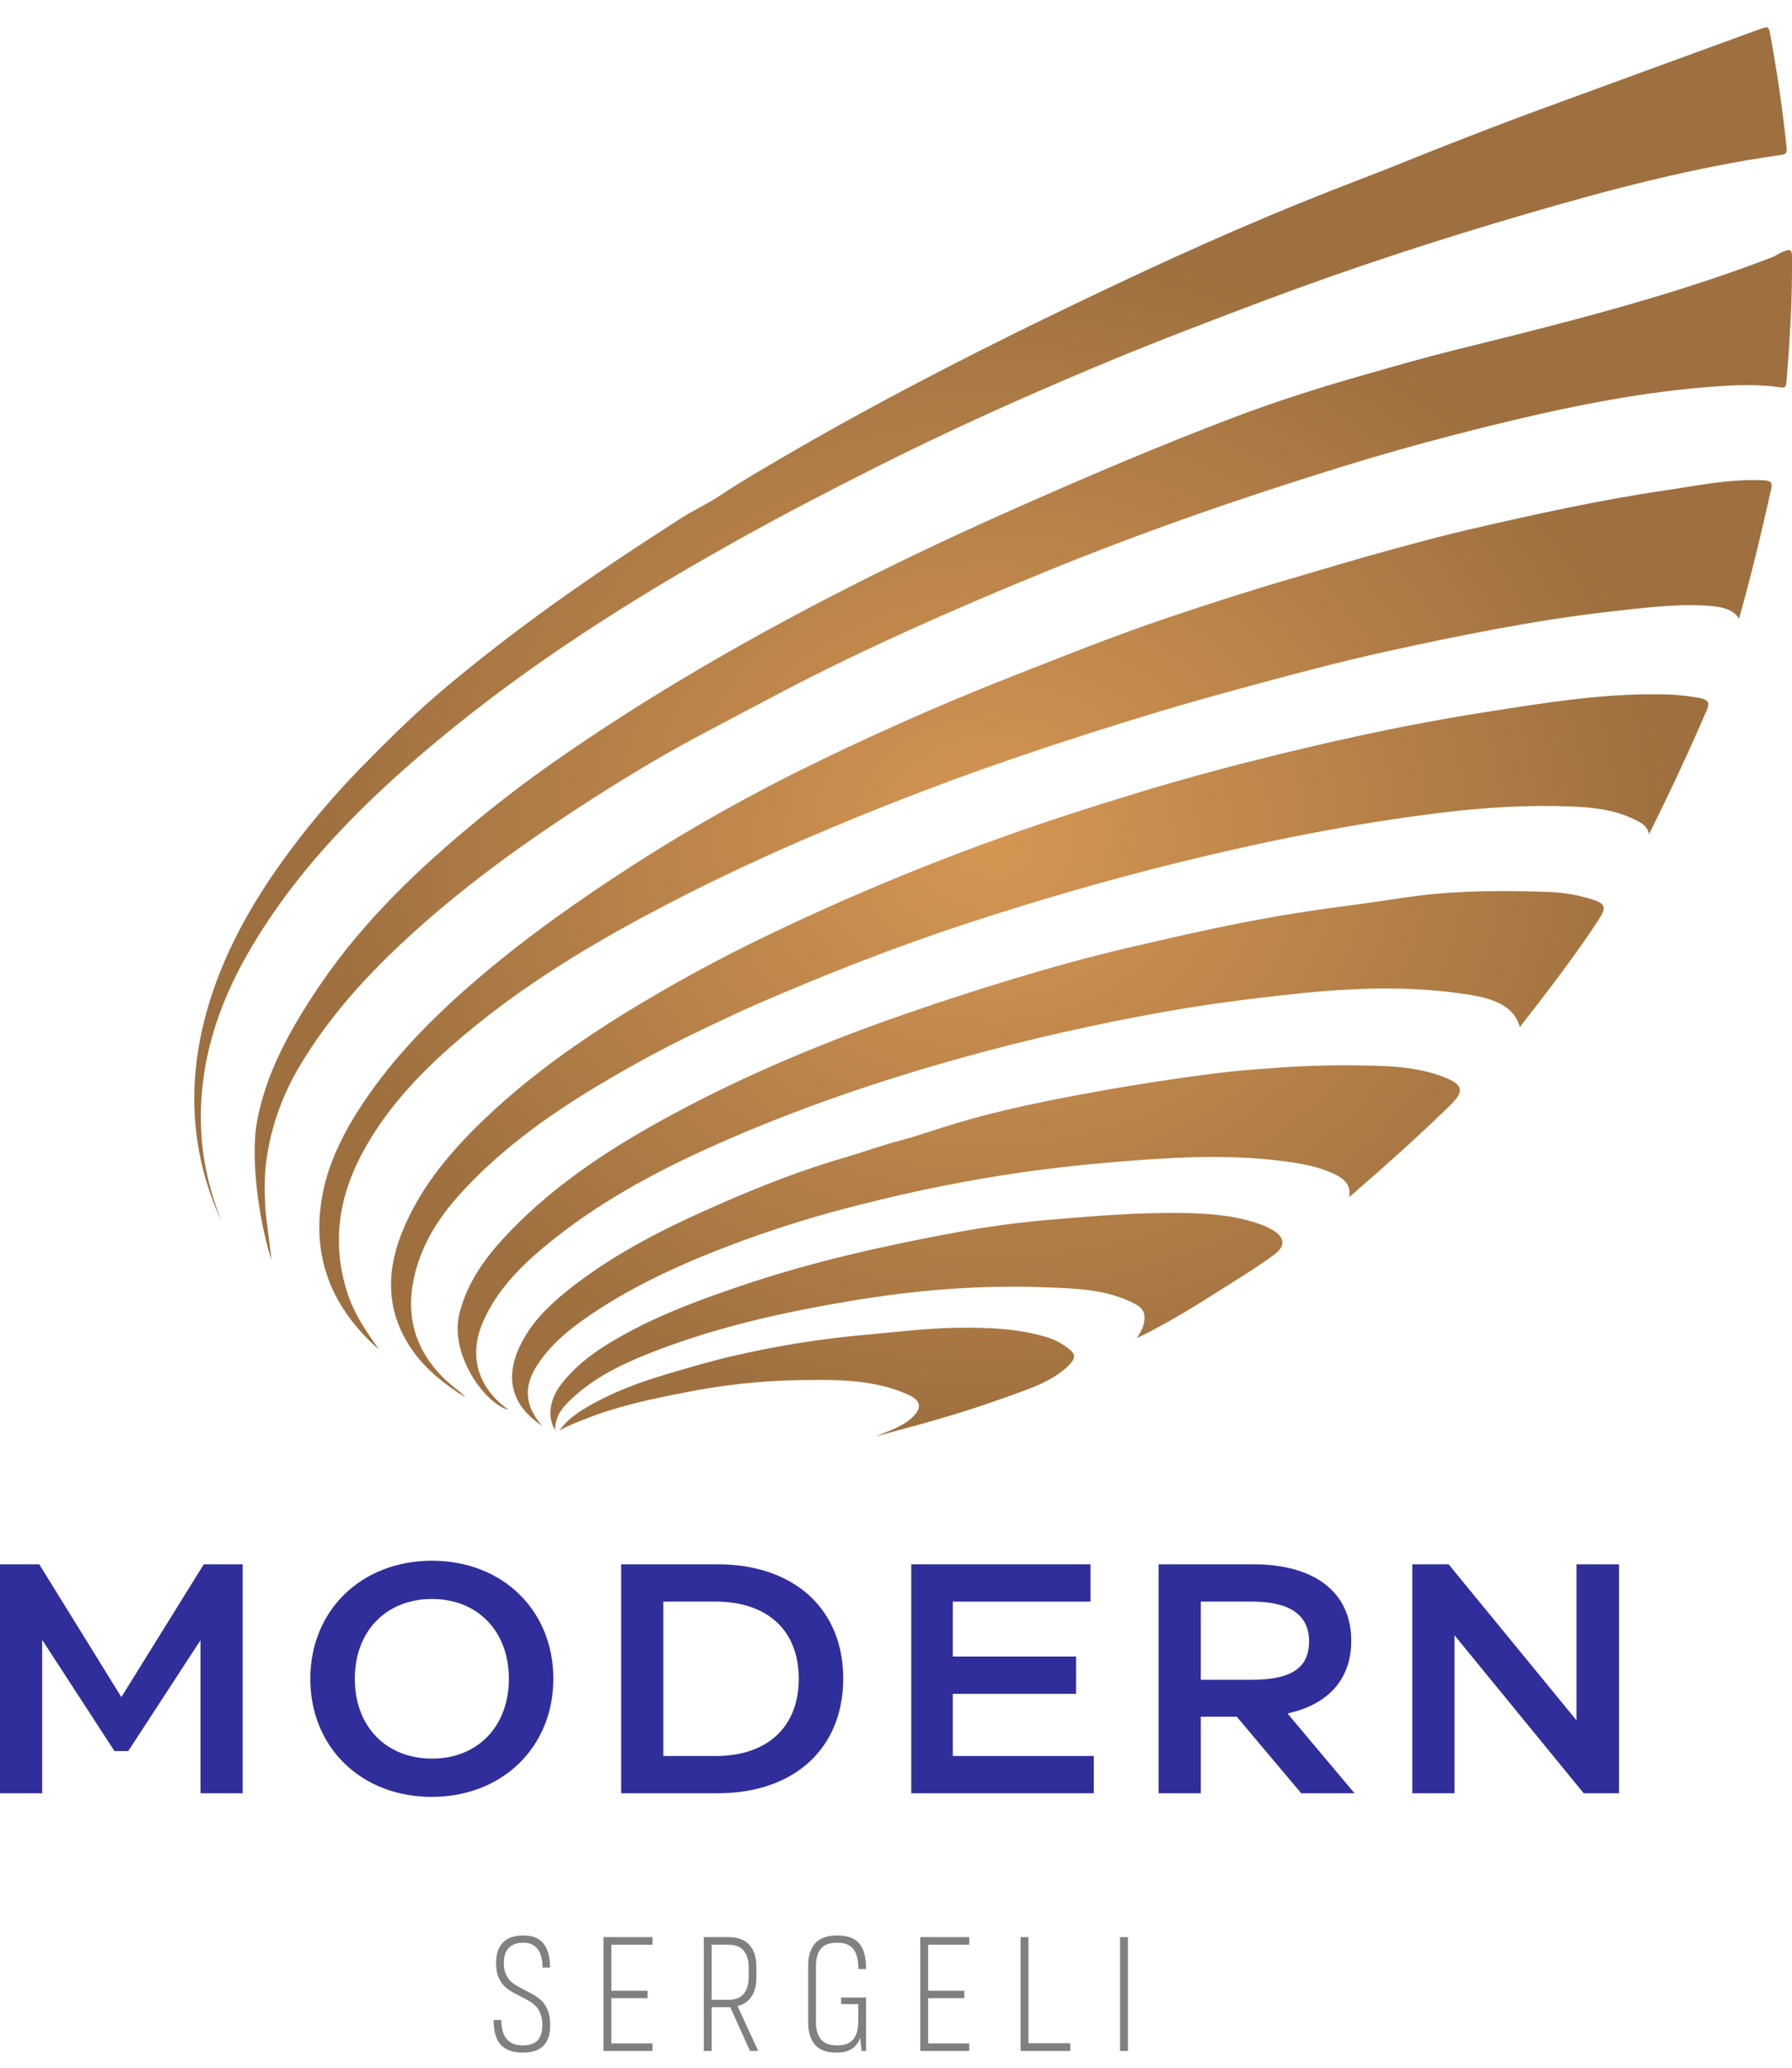
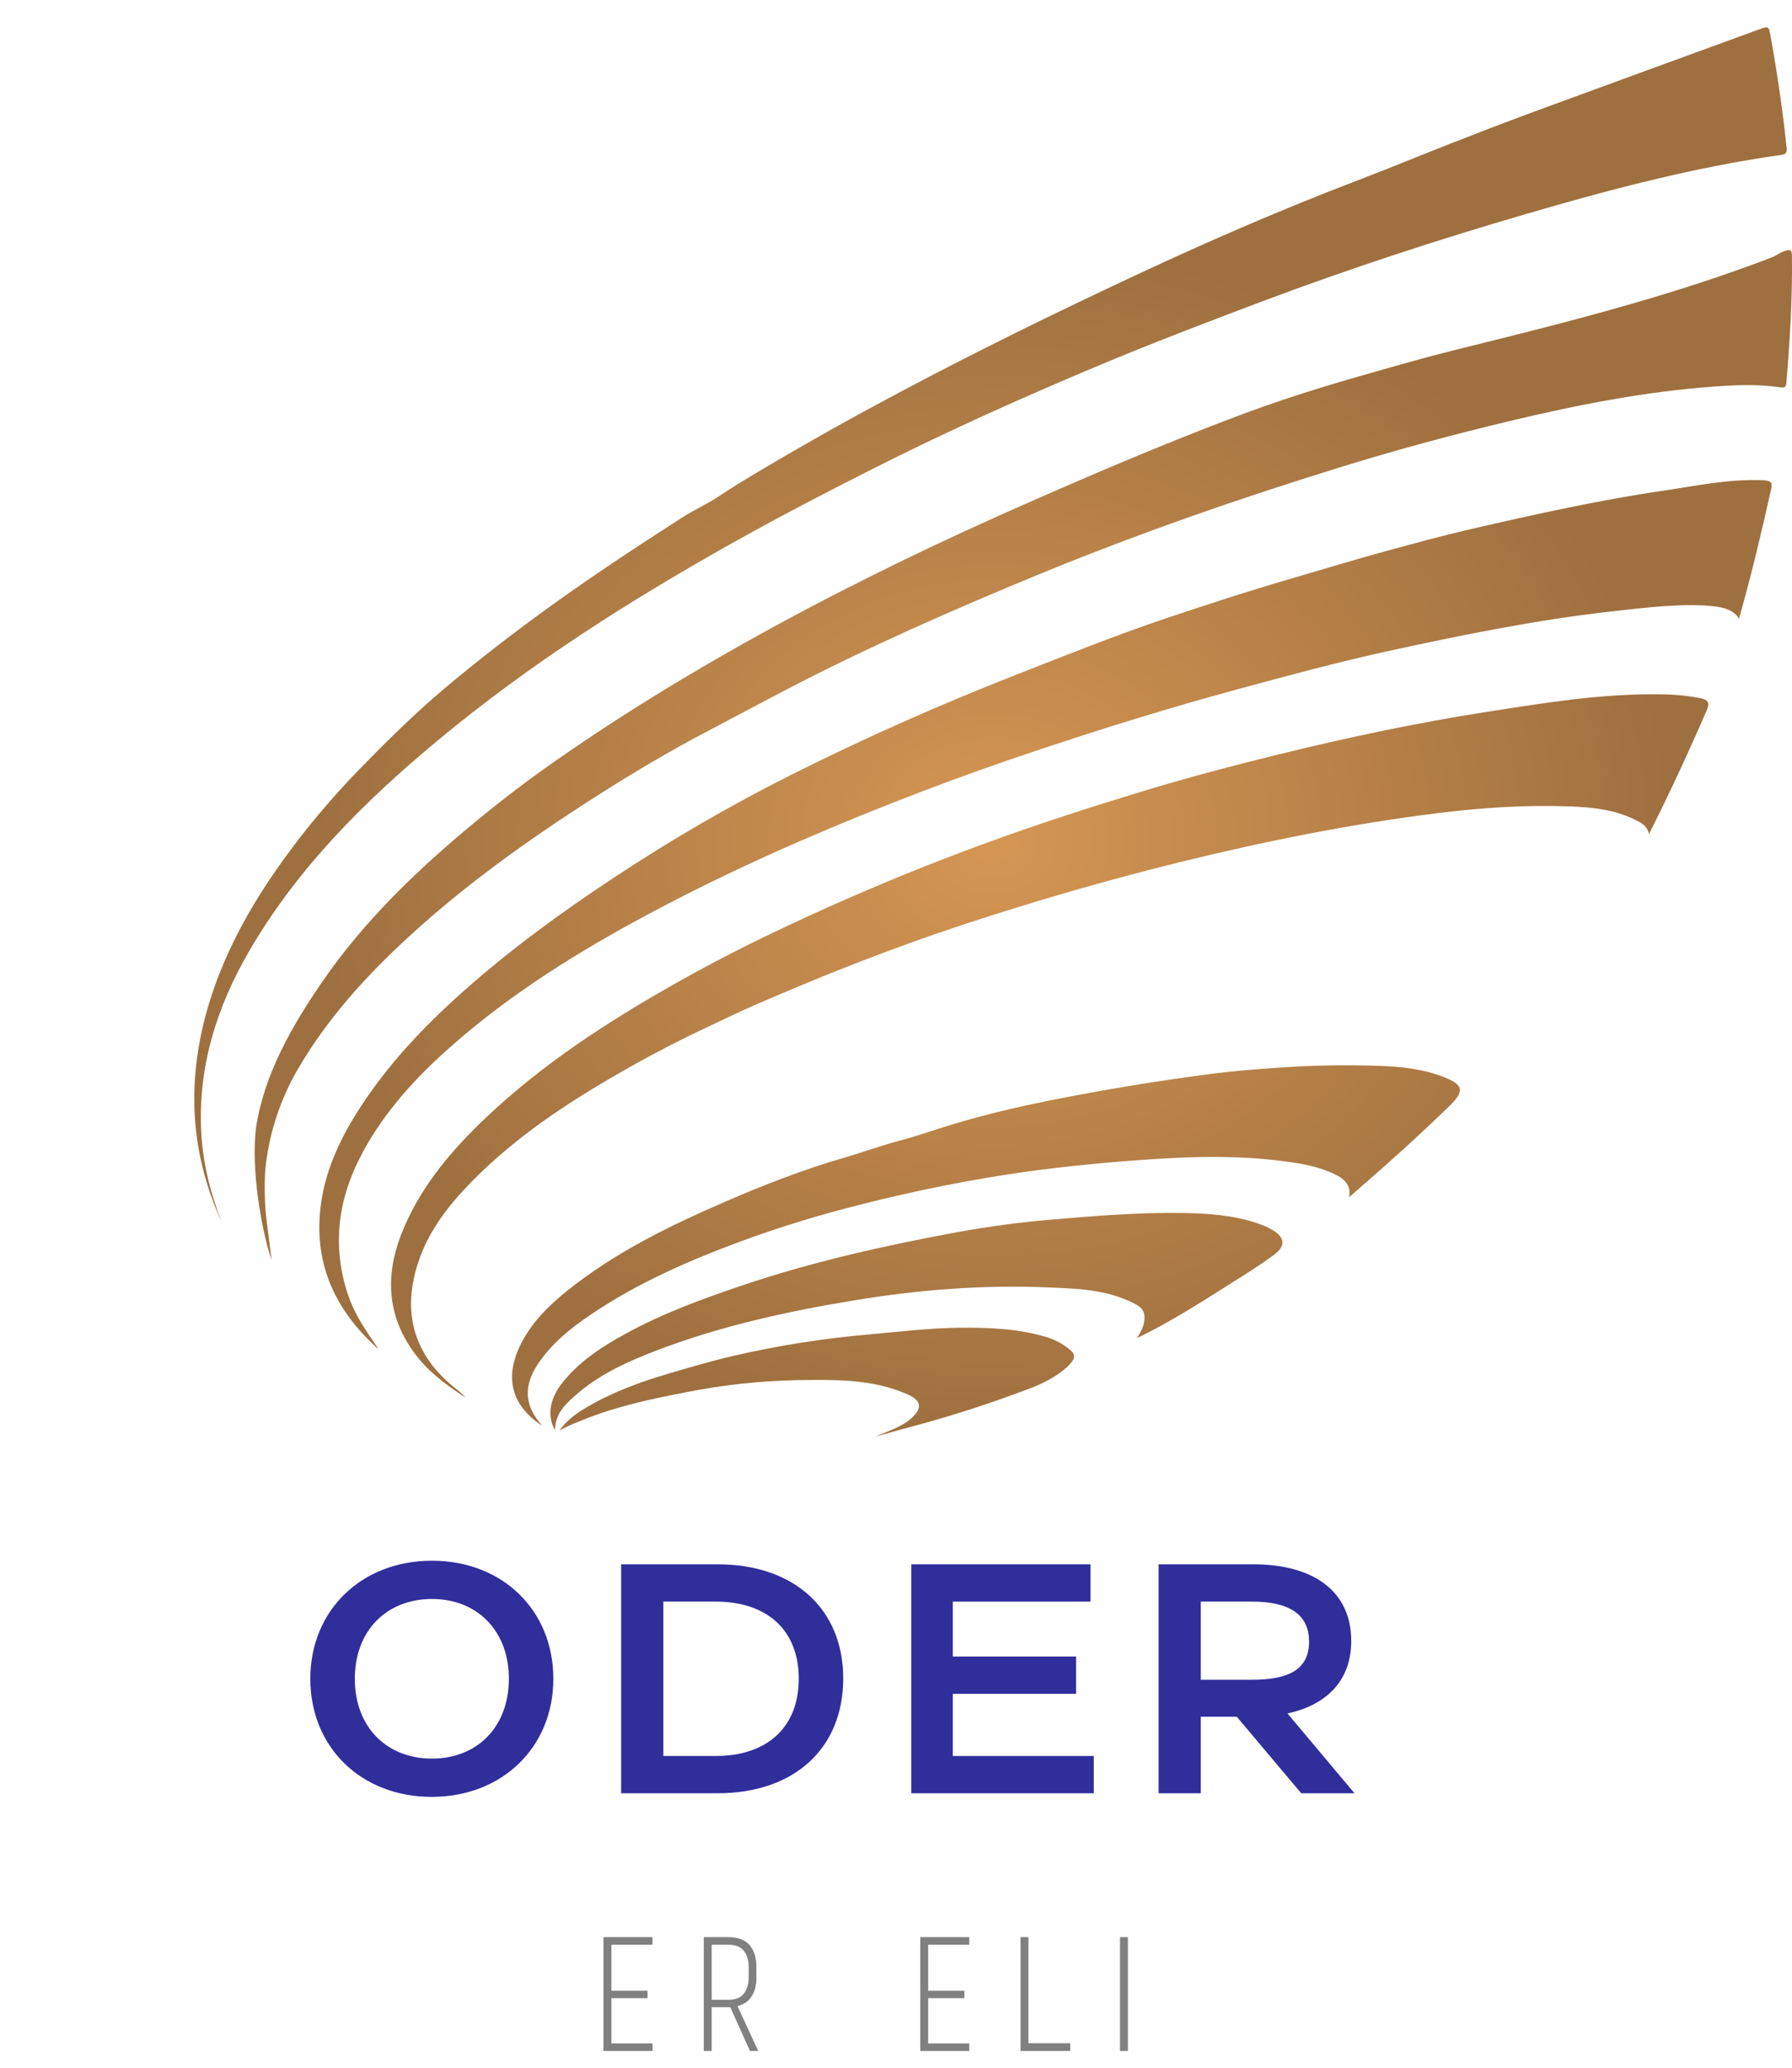
<svg xmlns="http://www.w3.org/2000/svg" width="65" height="75" viewBox="0 0 65 75" fill="none">
  <path d="M13.728 48.938C12.215 47.59 11.402 45.942 11.617 43.879C11.751 42.568 12.287 41.395 12.985 40.294C14.027 38.654 15.344 37.26 16.791 35.97C18.516 34.436 20.373 33.081 22.297 31.814C24.355 30.453 26.491 29.215 28.694 28.105C31.352 26.775 34.065 25.568 36.834 24.484C38.661 23.767 40.484 23.035 42.346 22.41C43.794 21.924 45.245 21.45 46.714 21.022C47.93 20.668 49.143 20.296 50.365 19.963C51.356 19.695 52.347 19.422 53.348 19.192C55.672 18.657 58.001 18.139 60.363 17.793C61.559 17.617 62.749 17.36 63.972 17.421C64.198 17.432 64.302 17.477 64.247 17.727C63.902 19.279 63.533 20.826 63.102 22.357C63.096 22.385 63.087 22.413 63.077 22.441C62.895 22.133 62.536 22.04 62.251 22.003C61.147 21.858 59.681 22.038 58.396 22.184C55.677 22.495 52.997 23.037 50.326 23.622C48.474 24.028 46.645 24.525 44.817 25.021C42.444 25.664 40.098 26.393 37.765 27.169C34.806 28.15 31.896 29.261 29.036 30.501C27.146 31.321 25.289 32.21 23.472 33.183C20.947 34.535 18.526 36.043 16.37 37.945C15.092 39.071 13.951 40.312 13.14 41.826C12.274 43.442 12.032 45.125 12.6 46.895C12.806 47.541 13.152 48.094 13.537 48.647C13.564 48.685 13.6 48.739 13.713 48.908L13.728 48.938Z" fill="url(#paint0_radial)" />
  <path d="M9.852 45.708C9.477 44.609 9.1 42.405 9.286 40.902C9.581 38.978 10.566 37.255 11.649 35.668C13.226 33.358 15.233 31.458 17.381 29.694C18.254 28.978 19.152 28.296 20.076 27.648C21.585 26.594 23.13 25.595 24.711 24.651C26.697 23.463 28.721 22.348 30.783 21.305C32.836 20.26 34.921 19.281 37.028 18.351C39.6 17.213 42.188 16.112 44.817 15.116C46.362 14.53 47.938 14.036 49.527 13.584C50.608 13.277 51.689 12.963 52.779 12.694C55.211 12.091 57.642 11.489 60.042 10.767C61.471 10.338 62.884 9.865 64.278 9.332C64.419 9.278 64.545 9.173 64.685 9.126C64.805 9.087 64.993 8.969 64.998 9.26C65.018 10.799 64.925 12.334 64.797 13.867C64.78 14.061 64.735 14.073 64.542 14.045C63.745 13.929 62.94 13.965 62.141 14.024C59.638 14.207 57.183 14.693 54.748 15.275C52.741 15.756 50.751 16.289 48.78 16.896C45.033 18.049 41.33 19.335 37.702 20.826C34.564 22.117 31.459 23.482 28.447 25.053C27.524 25.534 26.608 26.026 25.686 26.51C24.262 27.256 22.882 28.079 21.533 28.944C19.057 30.529 16.671 32.237 14.523 34.26C13.122 35.578 11.858 37.003 10.873 38.663C10.27 39.665 9.866 40.774 9.686 41.929C9.588 42.512 9.587 43.067 9.625 43.822C9.643 44.098 9.836 45.579 9.852 45.708Z" fill="url(#paint1_radial)" />
  <path d="M8.029 44.296C6.913 41.846 6.773 39.322 7.483 36.74C8.184 34.208 9.553 32.043 11.169 30.013C11.839 29.183 12.55 28.389 13.302 27.632C14.227 26.688 15.175 25.764 16.189 24.916C17.377 23.921 18.605 22.971 19.863 22.061C21.448 20.915 23.081 19.838 24.727 18.782C25.171 18.498 25.672 18.272 26.102 17.985C26.889 17.458 27.708 16.99 28.521 16.512C30.845 15.157 33.22 13.895 35.62 12.682C37.191 11.888 38.775 11.124 40.365 10.371C43.304 8.98 46.276 7.671 49.315 6.515C50.419 6.094 51.51 5.639 52.61 5.21C53.578 4.831 54.551 4.456 55.522 4.096C58.275 3.086 61.029 2.078 63.785 1.074C64.156 0.94 64.156 0.94 64.226 1.329C64.466 2.667 64.665 4.005 64.804 5.354C64.822 5.531 64.79 5.593 64.616 5.617C61.471 6.062 58.408 6.869 55.364 7.759C52.128 8.703 48.927 9.749 45.772 10.936C43.72 11.709 41.672 12.489 39.652 13.342C37.038 14.441 34.451 15.604 31.914 16.877C30.164 17.756 28.426 18.657 26.72 19.609C22.905 21.741 19.225 24.072 15.864 26.869C13.213 29.073 10.786 31.49 9.039 34.497C7.849 36.541 7.166 38.732 7.303 41.121C7.366 42.219 7.633 43.273 8.029 44.296Z" fill="url(#paint2_radial)" />
  <path d="M16.87 50.679C16.142 50.215 15.465 49.7 14.962 48.982C13.962 47.55 13.997 46.049 14.661 44.508C15.325 42.967 16.39 41.716 17.592 40.571C19.655 38.606 22.025 37.07 24.491 35.674C25.391 35.165 26.306 34.681 27.235 34.221C30.89 32.425 34.667 30.887 38.537 29.618C39.492 29.302 40.452 29.003 41.415 28.71C43.069 28.208 44.74 27.764 46.42 27.353C48.901 26.746 51.398 26.216 53.923 25.822C55.989 25.5 58.054 25.159 60.157 25.184C60.658 25.182 61.159 25.227 61.652 25.318C61.965 25.38 62.029 25.482 61.901 25.777C61.252 27.278 60.563 28.761 59.812 30.257C59.749 29.928 59.493 29.825 59.261 29.712C58.544 29.366 57.766 29.282 56.986 29.252C55.369 29.189 53.759 29.293 52.153 29.493C48.995 29.887 45.884 30.512 42.795 31.272C40.16 31.92 37.558 32.677 34.981 33.524C32.423 34.364 29.92 35.351 27.45 36.424C26.79 36.71 26.143 37.026 25.492 37.333C24.307 37.893 23.154 38.512 22.024 39.177C20.15 40.279 18.373 41.511 16.875 43.105C16.153 43.872 15.537 44.716 15.191 45.727C14.548 47.597 15.009 49.192 16.575 50.402C16.683 50.482 16.782 50.574 16.872 50.674L16.87 50.679Z" fill="url(#paint3_radial)" />
-   <path d="M18.422 51.131C17.597 50.908 16.285 49.134 16.669 47.623C16.969 46.447 17.673 45.522 18.492 44.672C20.209 42.886 22.267 41.566 24.432 40.401C27.138 38.944 29.967 37.773 32.87 36.766C34.16 36.318 35.459 35.896 36.767 35.502C38.125 35.093 39.492 34.711 40.873 34.388C42.93 33.907 44.991 33.437 47.079 33.109C47.824 32.993 48.575 32.891 49.323 32.793C50.035 32.699 50.747 32.576 51.464 32.487C53.038 32.29 54.622 32.302 56.203 32.353C56.726 32.374 57.244 32.464 57.743 32.621C58.226 32.77 58.278 32.909 58.005 33.332C57.122 34.683 56.135 35.959 55.127 37.256C54.88 36.301 53.746 36.137 52.865 36.018C50.746 35.733 48.625 35.861 46.508 36.099C45.074 36.259 43.645 36.449 42.226 36.701C39.764 37.142 37.327 37.688 34.917 38.358C31.859 39.208 28.862 40.231 25.961 41.523C23.738 42.511 21.607 43.669 19.726 45.236C18.823 45.989 18.011 46.833 17.527 47.93C16.982 49.164 17.326 50.334 18.435 51.13L18.422 51.131Z" fill="url(#paint4_radial)" />
  <path d="M19.664 51.713C18.559 50.99 18.294 49.989 18.868 48.802C19.262 47.988 19.883 47.372 20.574 46.818C22.3 45.432 24.26 44.476 26.279 43.598C27.708 42.977 29.156 42.415 30.647 41.984C31.3 41.794 31.941 41.556 32.603 41.381C33.325 41.193 34.039 40.931 34.758 40.72C35.814 40.41 36.889 40.156 37.97 39.938C39.961 39.537 41.964 39.206 43.978 38.946C44.714 38.849 45.456 38.792 46.197 38.739C47.475 38.642 48.757 38.617 50.038 38.661C50.816 38.69 51.592 38.769 52.331 39.052C53.089 39.343 53.143 39.565 52.569 40.123C51.432 41.224 50.361 42.188 49.165 43.225C49.133 43.252 49.078 43.305 48.933 43.426C49.048 42.872 48.582 42.65 48.166 42.484C47.634 42.272 47.074 42.184 46.51 42.112C44.991 41.919 43.469 41.94 41.947 42.037C40.32 42.14 38.698 42.293 37.081 42.52C35.103 42.807 33.141 43.199 31.204 43.695C29.754 44.056 28.323 44.494 26.92 45.008C25.004 45.716 23.14 46.527 21.441 47.674C20.709 48.168 20.022 48.717 19.521 49.462C18.973 50.274 19.024 50.989 19.664 51.713Z" fill="url(#paint5_radial)" />
  <path d="M41.495 47.983C41.556 47.648 41.479 47.455 41.173 47.297C40.153 46.769 39.135 46.743 38.025 46.697C35.657 46.596 33.305 46.782 30.969 47.169C28.533 47.57 26.127 48.099 23.809 48.986C22.734 49.399 21.692 49.87 20.824 50.654C20.458 50.984 20.141 51.302 20.132 51.873C19.844 51.389 19.931 50.753 20.369 50.192C20.999 49.38 21.841 48.84 22.726 48.358C24.035 47.642 25.428 47.132 26.842 46.651C29.412 45.777 32.047 45.186 34.708 44.696C35.831 44.489 36.965 44.337 38.108 44.239C39.703 44.105 41.295 43.972 42.894 43.997C43.818 44.012 44.742 44.074 45.628 44.378C45.819 44.439 46.002 44.522 46.174 44.623C46.611 44.891 46.636 45.2 46.218 45.509C45.755 45.853 45.264 46.162 44.775 46.47C43.62 47.2 42.475 47.942 41.24 48.535C41.34 48.367 41.456 48.192 41.495 47.983Z" fill="url(#paint6_radial)" />
  <path d="M31.767 52.103C32.217 51.902 32.686 51.775 33.058 51.441C33.466 51.076 33.419 50.797 32.924 50.579C31.641 50.009 30.282 50.044 28.927 50.06C27.547 50.088 26.173 50.239 24.82 50.512C23.566 50.754 22.316 51.026 21.123 51.51C20.84 51.626 20.545 51.733 20.288 51.896C20.542 51.53 20.887 51.278 21.255 51.06C22.177 50.512 23.168 50.144 24.199 49.838C24.984 49.606 25.767 49.374 26.564 49.188C28.201 48.808 29.863 48.545 31.537 48.401C32.62 48.304 33.7 48.171 34.787 48.159C35.833 48.149 36.88 48.186 37.898 48.48C38.231 48.572 38.541 48.734 38.808 48.955C38.984 49.103 39.015 49.237 38.853 49.428C38.396 49.968 37.493 50.308 37.493 50.308C36.135 50.832 34.775 51.278 33.37 51.664C32.837 51.81 32.307 51.949 31.767 52.103Z" fill="url(#paint7_radial)" />
-   <path d="M19.677 71.367C19.677 71.069 19.617 70.844 19.498 70.692C19.382 70.541 19.211 70.466 18.985 70.466H18.979C18.74 70.466 18.563 70.531 18.447 70.663C18.332 70.79 18.274 70.967 18.274 71.194C18.274 71.333 18.292 71.452 18.328 71.552C18.364 71.651 18.412 71.737 18.471 71.808C18.531 71.876 18.601 71.936 18.68 71.987C18.764 72.039 18.849 72.087 18.937 72.131L19.307 72.328C19.402 72.379 19.49 72.437 19.569 72.501C19.649 72.564 19.717 72.642 19.772 72.734C19.832 72.821 19.878 72.924 19.91 73.044C19.941 73.163 19.957 73.305 19.957 73.468C19.957 74.124 19.627 74.452 18.967 74.452H18.961C18.61 74.452 18.346 74.359 18.167 74.172C17.992 73.981 17.904 73.68 17.904 73.271H18.185C18.185 73.883 18.443 74.19 18.961 74.19H18.967C19.205 74.19 19.382 74.13 19.498 74.011C19.613 73.891 19.671 73.706 19.671 73.456C19.671 73.324 19.657 73.213 19.629 73.121C19.601 73.026 19.563 72.942 19.516 72.871C19.468 72.799 19.412 72.737 19.349 72.686C19.285 72.634 19.215 72.588 19.14 72.549L18.764 72.352C18.66 72.3 18.561 72.244 18.465 72.184C18.374 72.121 18.292 72.045 18.221 71.958C18.153 71.87 18.097 71.765 18.053 71.641C18.014 71.514 17.994 71.361 17.994 71.182C17.994 70.883 18.073 70.647 18.233 70.472C18.392 70.293 18.64 70.203 18.979 70.203H18.985C19.315 70.203 19.557 70.301 19.713 70.496C19.872 70.691 19.951 70.981 19.951 71.367H19.677Z" fill="#808080" />
  <path d="M23.668 70.263V70.537H22.176V72.208H23.489V72.477H22.176V74.118H23.668V74.393H21.89V70.263H23.668Z" fill="#808080" />
  <path d="M27.503 74.393H27.205L26.488 72.805H25.814V74.393H25.528V70.263H26.411C26.761 70.263 27.02 70.358 27.187 70.549C27.354 70.74 27.437 71.007 27.437 71.349V71.731C27.437 72.005 27.38 72.232 27.264 72.411C27.153 72.59 26.982 72.708 26.751 72.763L27.503 74.393ZM25.814 72.537H26.411C26.674 72.537 26.862 72.463 26.978 72.316C27.097 72.169 27.157 71.968 27.157 71.713V71.361C27.157 71.106 27.097 70.905 26.978 70.758C26.862 70.611 26.674 70.537 26.411 70.537H25.814V72.537Z" fill="#808080" />
-   <path d="M30.366 70.203H30.372C30.746 70.203 31.012 70.303 31.171 70.501C31.334 70.697 31.416 71.003 31.416 71.421H31.136C31.136 71.094 31.076 70.854 30.956 70.698C30.837 70.543 30.64 70.466 30.366 70.466H30.36C30.085 70.466 29.888 70.541 29.769 70.692C29.653 70.844 29.596 71.047 29.596 71.301V73.354C29.596 73.605 29.653 73.808 29.769 73.963C29.888 74.114 30.087 74.19 30.366 74.19H30.372C30.646 74.19 30.841 74.114 30.956 73.963C31.072 73.812 31.13 73.609 31.13 73.354V72.692H30.509V72.453H31.416V74.393H31.255L31.201 73.915C31.141 74.086 31.042 74.219 30.903 74.315C30.764 74.406 30.575 74.452 30.336 74.452H30.33C29.984 74.452 29.727 74.357 29.56 74.166C29.397 73.971 29.315 73.706 29.315 73.372V71.283C29.315 70.945 29.399 70.681 29.566 70.49C29.737 70.299 30.003 70.203 30.366 70.203Z" fill="#808080" />
  <path d="M35.158 70.263V70.537H33.666V72.208H34.979V72.477H33.666V74.118H35.158V74.393H33.38V70.263H35.158Z" fill="#808080" />
  <path d="M37.304 70.263V74.112H38.82V74.393H37.017V70.263H37.304Z" fill="#808080" />
  <path d="M40.626 74.393V70.263H40.912V74.393H40.626Z" fill="#808080" />
-   <path d="M4.402 61.557L1.424 56.74H0V65.045H1.53V59.481L4.152 63.515H4.651L7.273 59.493V65.045H8.803V56.74H7.391L4.402 61.557Z" fill="#302E9B" />
  <path d="M15.658 65.176C18.22 65.176 20.071 63.372 20.071 60.893C20.071 58.401 18.22 56.61 15.67 56.61C13.107 56.61 11.256 58.413 11.256 60.893C11.256 63.384 13.107 65.176 15.658 65.176ZM15.67 63.788C14.021 63.788 12.87 62.637 12.87 60.893C12.87 59.149 14.021 57.998 15.67 57.998C17.307 57.998 18.458 59.149 18.458 60.893C18.458 62.637 17.307 63.788 15.67 63.788Z" fill="#302E9B" />
  <path d="M26.03 65.045C28.806 65.045 30.586 63.42 30.586 60.881C30.586 58.366 28.806 56.74 26.03 56.74H22.53V65.045H26.03ZM24.061 58.093H25.959C27.822 58.093 28.973 59.125 28.973 60.893C28.973 62.649 27.822 63.693 25.971 63.693H24.061V58.093Z" fill="#302E9B" />
  <path d="M34.561 61.438H39.033V60.086H34.561V58.093H39.556V56.74H33.054V65.045H39.674V63.693H34.561V61.438Z" fill="#302E9B" />
  <path d="M49.132 65.045L46.7 62.15C48.171 61.83 49.013 60.916 49.013 59.517C49.013 57.749 47.684 56.74 45.454 56.74H42.025V65.045H43.556V62.269H44.861L47.198 65.045H49.132ZM45.418 58.093C46.723 58.093 47.483 58.532 47.483 59.54C47.483 60.572 46.723 60.928 45.406 60.928H43.556V58.093H45.418Z" fill="#302E9B" />
-   <path d="M52.759 65.045V59.315L57.445 65.045H58.726V56.74H57.184V62.4L52.545 56.74H51.228V65.045H52.759Z" fill="#302E9B" />
  <defs>
    <radialGradient id="paint0_radial" cx="0" cy="0" r="1" gradientUnits="userSpaceOnUse" gradientTransform="translate(36.024 30.401) rotate(90) scale(21.701 24.607)">
      <stop stop-color="#D59653" />
      <stop offset="1" stop-color="#9E703F" />
    </radialGradient>
    <radialGradient id="paint1_radial" cx="0" cy="0" r="1" gradientUnits="userSpaceOnUse" gradientTransform="translate(36.024 30.401) rotate(90) scale(21.701 24.607)">
      <stop stop-color="#D59653" />
      <stop offset="1" stop-color="#9E703F" />
    </radialGradient>
    <radialGradient id="paint2_radial" cx="0" cy="0" r="1" gradientUnits="userSpaceOnUse" gradientTransform="translate(36.024 30.401) rotate(90) scale(21.701 24.607)">
      <stop stop-color="#D59653" />
      <stop offset="1" stop-color="#9E703F" />
    </radialGradient>
    <radialGradient id="paint3_radial" cx="0" cy="0" r="1" gradientUnits="userSpaceOnUse" gradientTransform="translate(36.024 30.401) rotate(90) scale(21.701 24.607)">
      <stop stop-color="#D59653" />
      <stop offset="1" stop-color="#9E703F" />
    </radialGradient>
    <radialGradient id="paint4_radial" cx="0" cy="0" r="1" gradientUnits="userSpaceOnUse" gradientTransform="translate(36.024 30.401) rotate(90) scale(21.701 24.607)">
      <stop stop-color="#D59653" />
      <stop offset="1" stop-color="#9E703F" />
    </radialGradient>
    <radialGradient id="paint5_radial" cx="0" cy="0" r="1" gradientUnits="userSpaceOnUse" gradientTransform="translate(36.024 30.401) rotate(90) scale(21.701 24.607)">
      <stop stop-color="#D59653" />
      <stop offset="1" stop-color="#9E703F" />
    </radialGradient>
    <radialGradient id="paint6_radial" cx="0" cy="0" r="1" gradientUnits="userSpaceOnUse" gradientTransform="translate(36.024 30.401) rotate(90) scale(21.701 24.607)">
      <stop stop-color="#D59653" />
      <stop offset="1" stop-color="#9E703F" />
    </radialGradient>
    <radialGradient id="paint7_radial" cx="0" cy="0" r="1" gradientUnits="userSpaceOnUse" gradientTransform="translate(36.024 30.401) rotate(90) scale(21.701 24.607)">
      <stop stop-color="#D59653" />
      <stop offset="1" stop-color="#9E703F" />
    </radialGradient>
  </defs>
</svg>